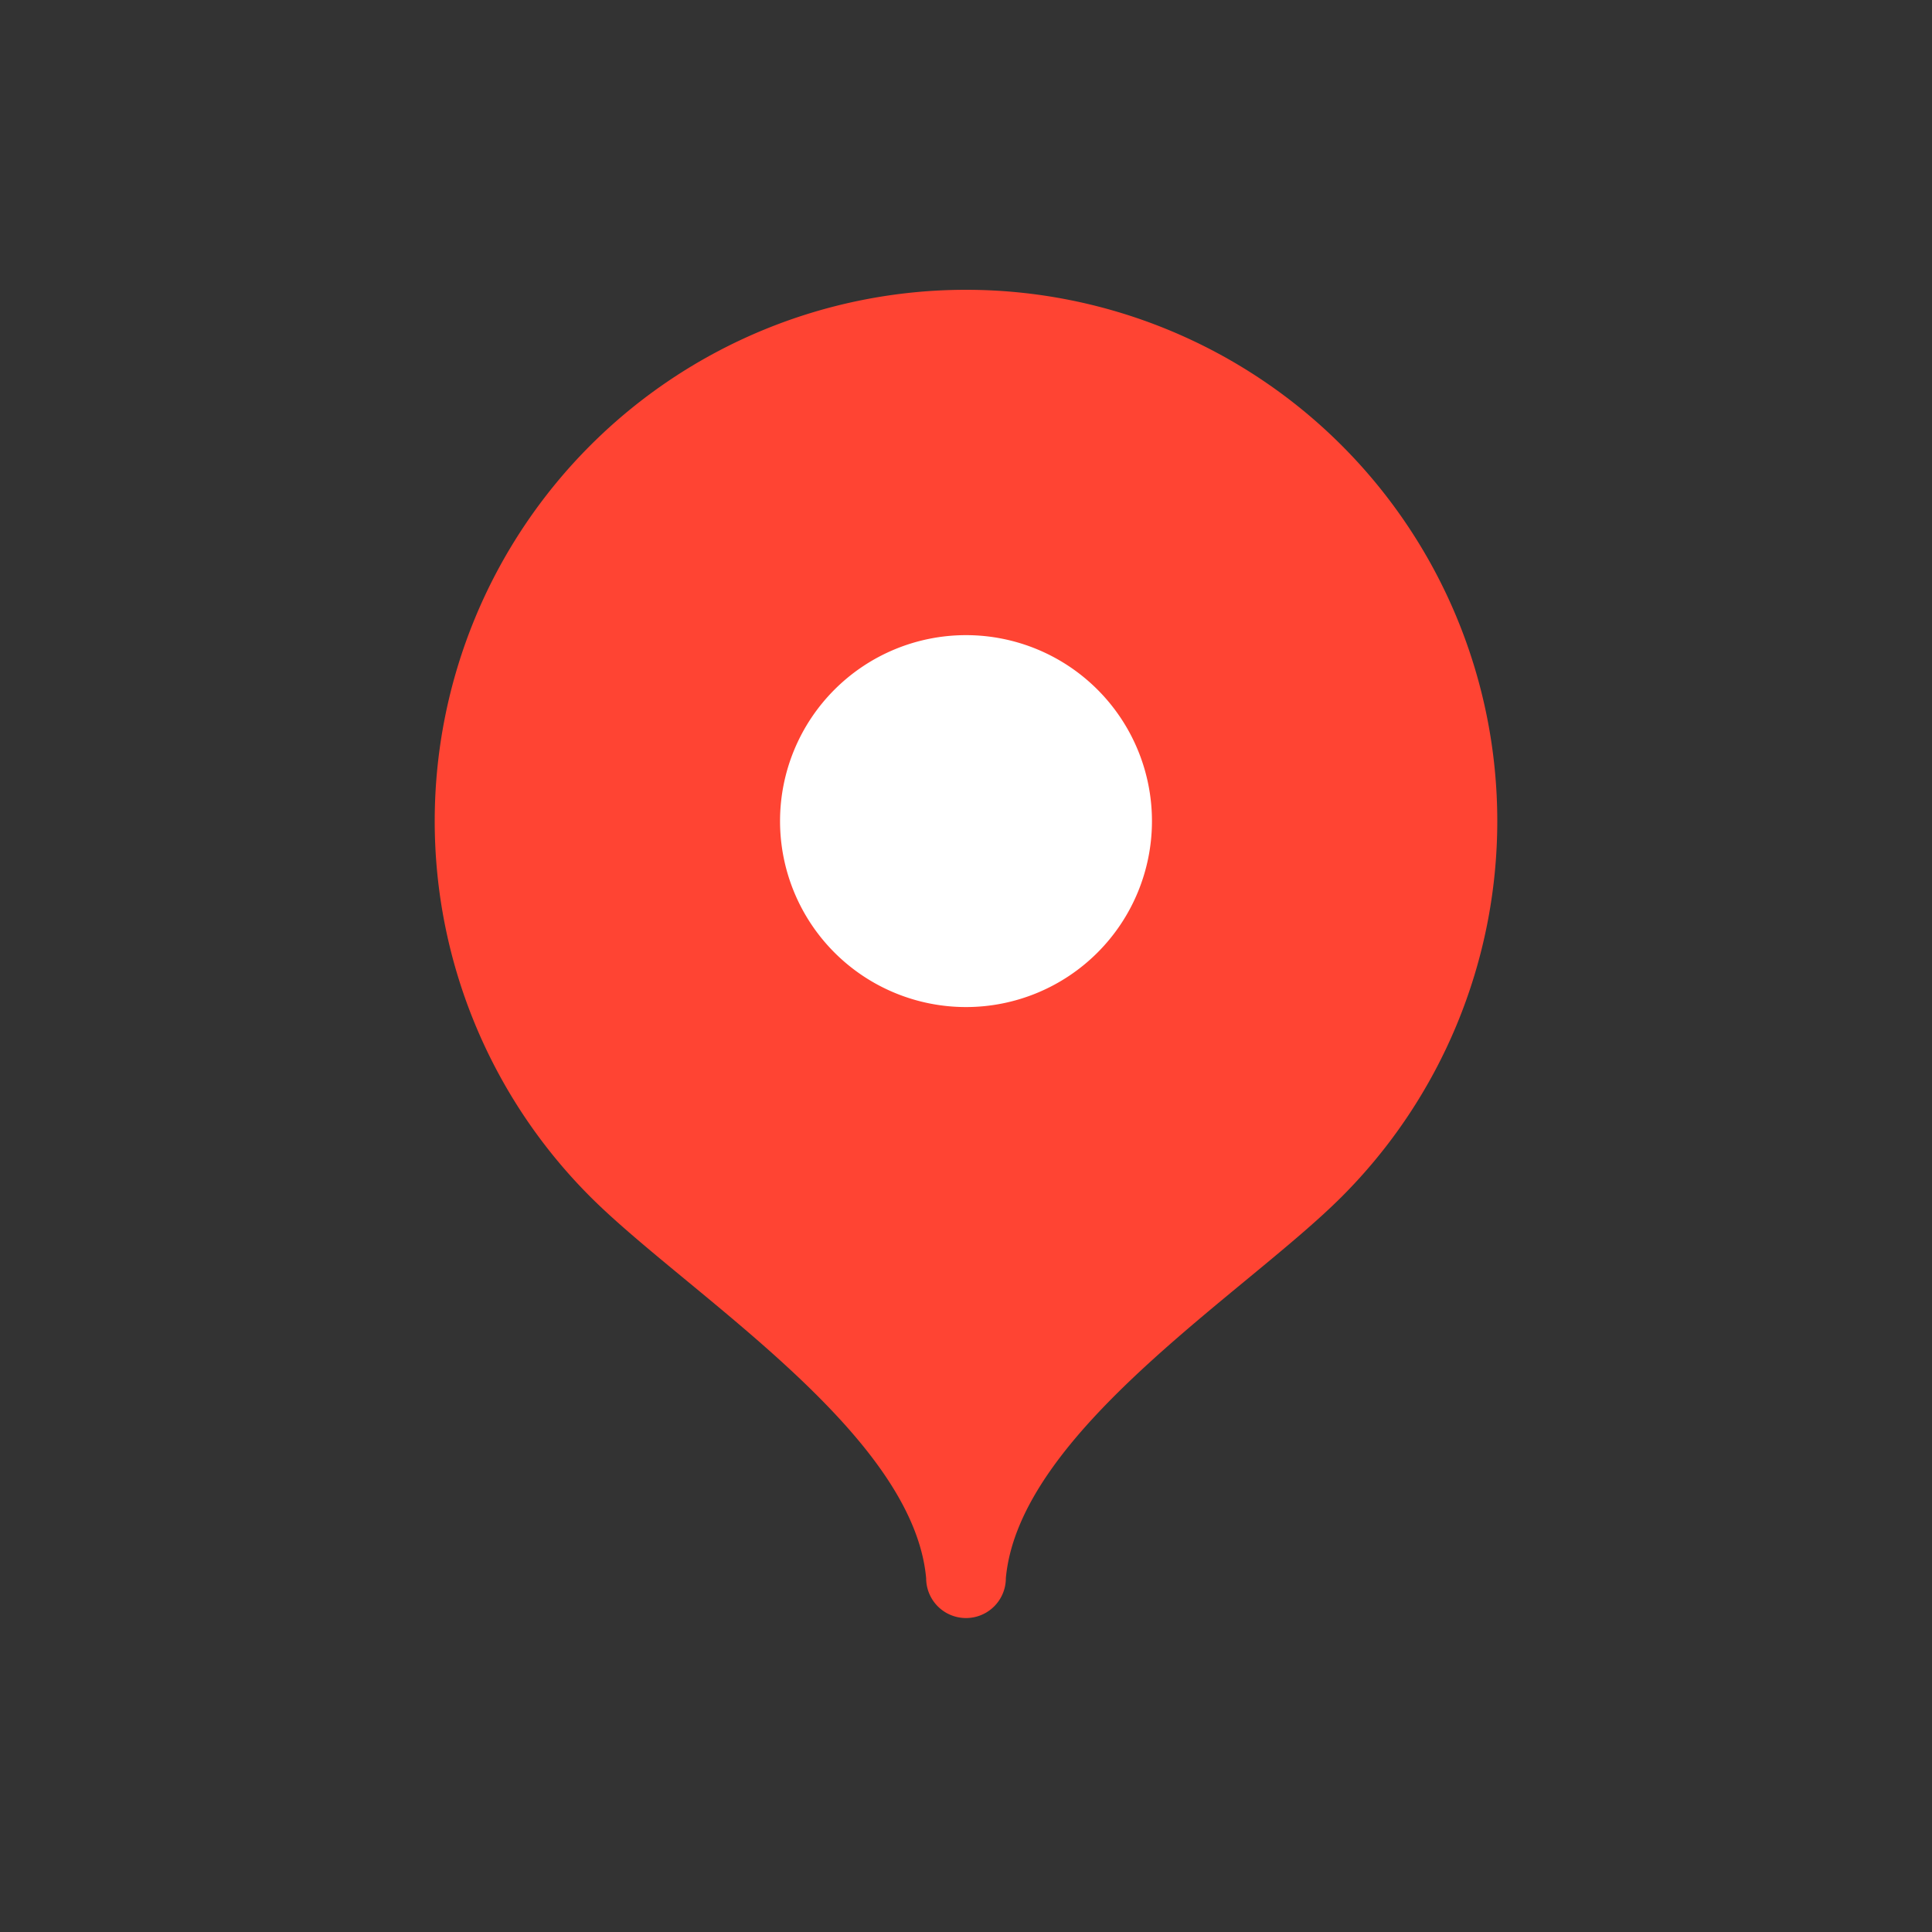
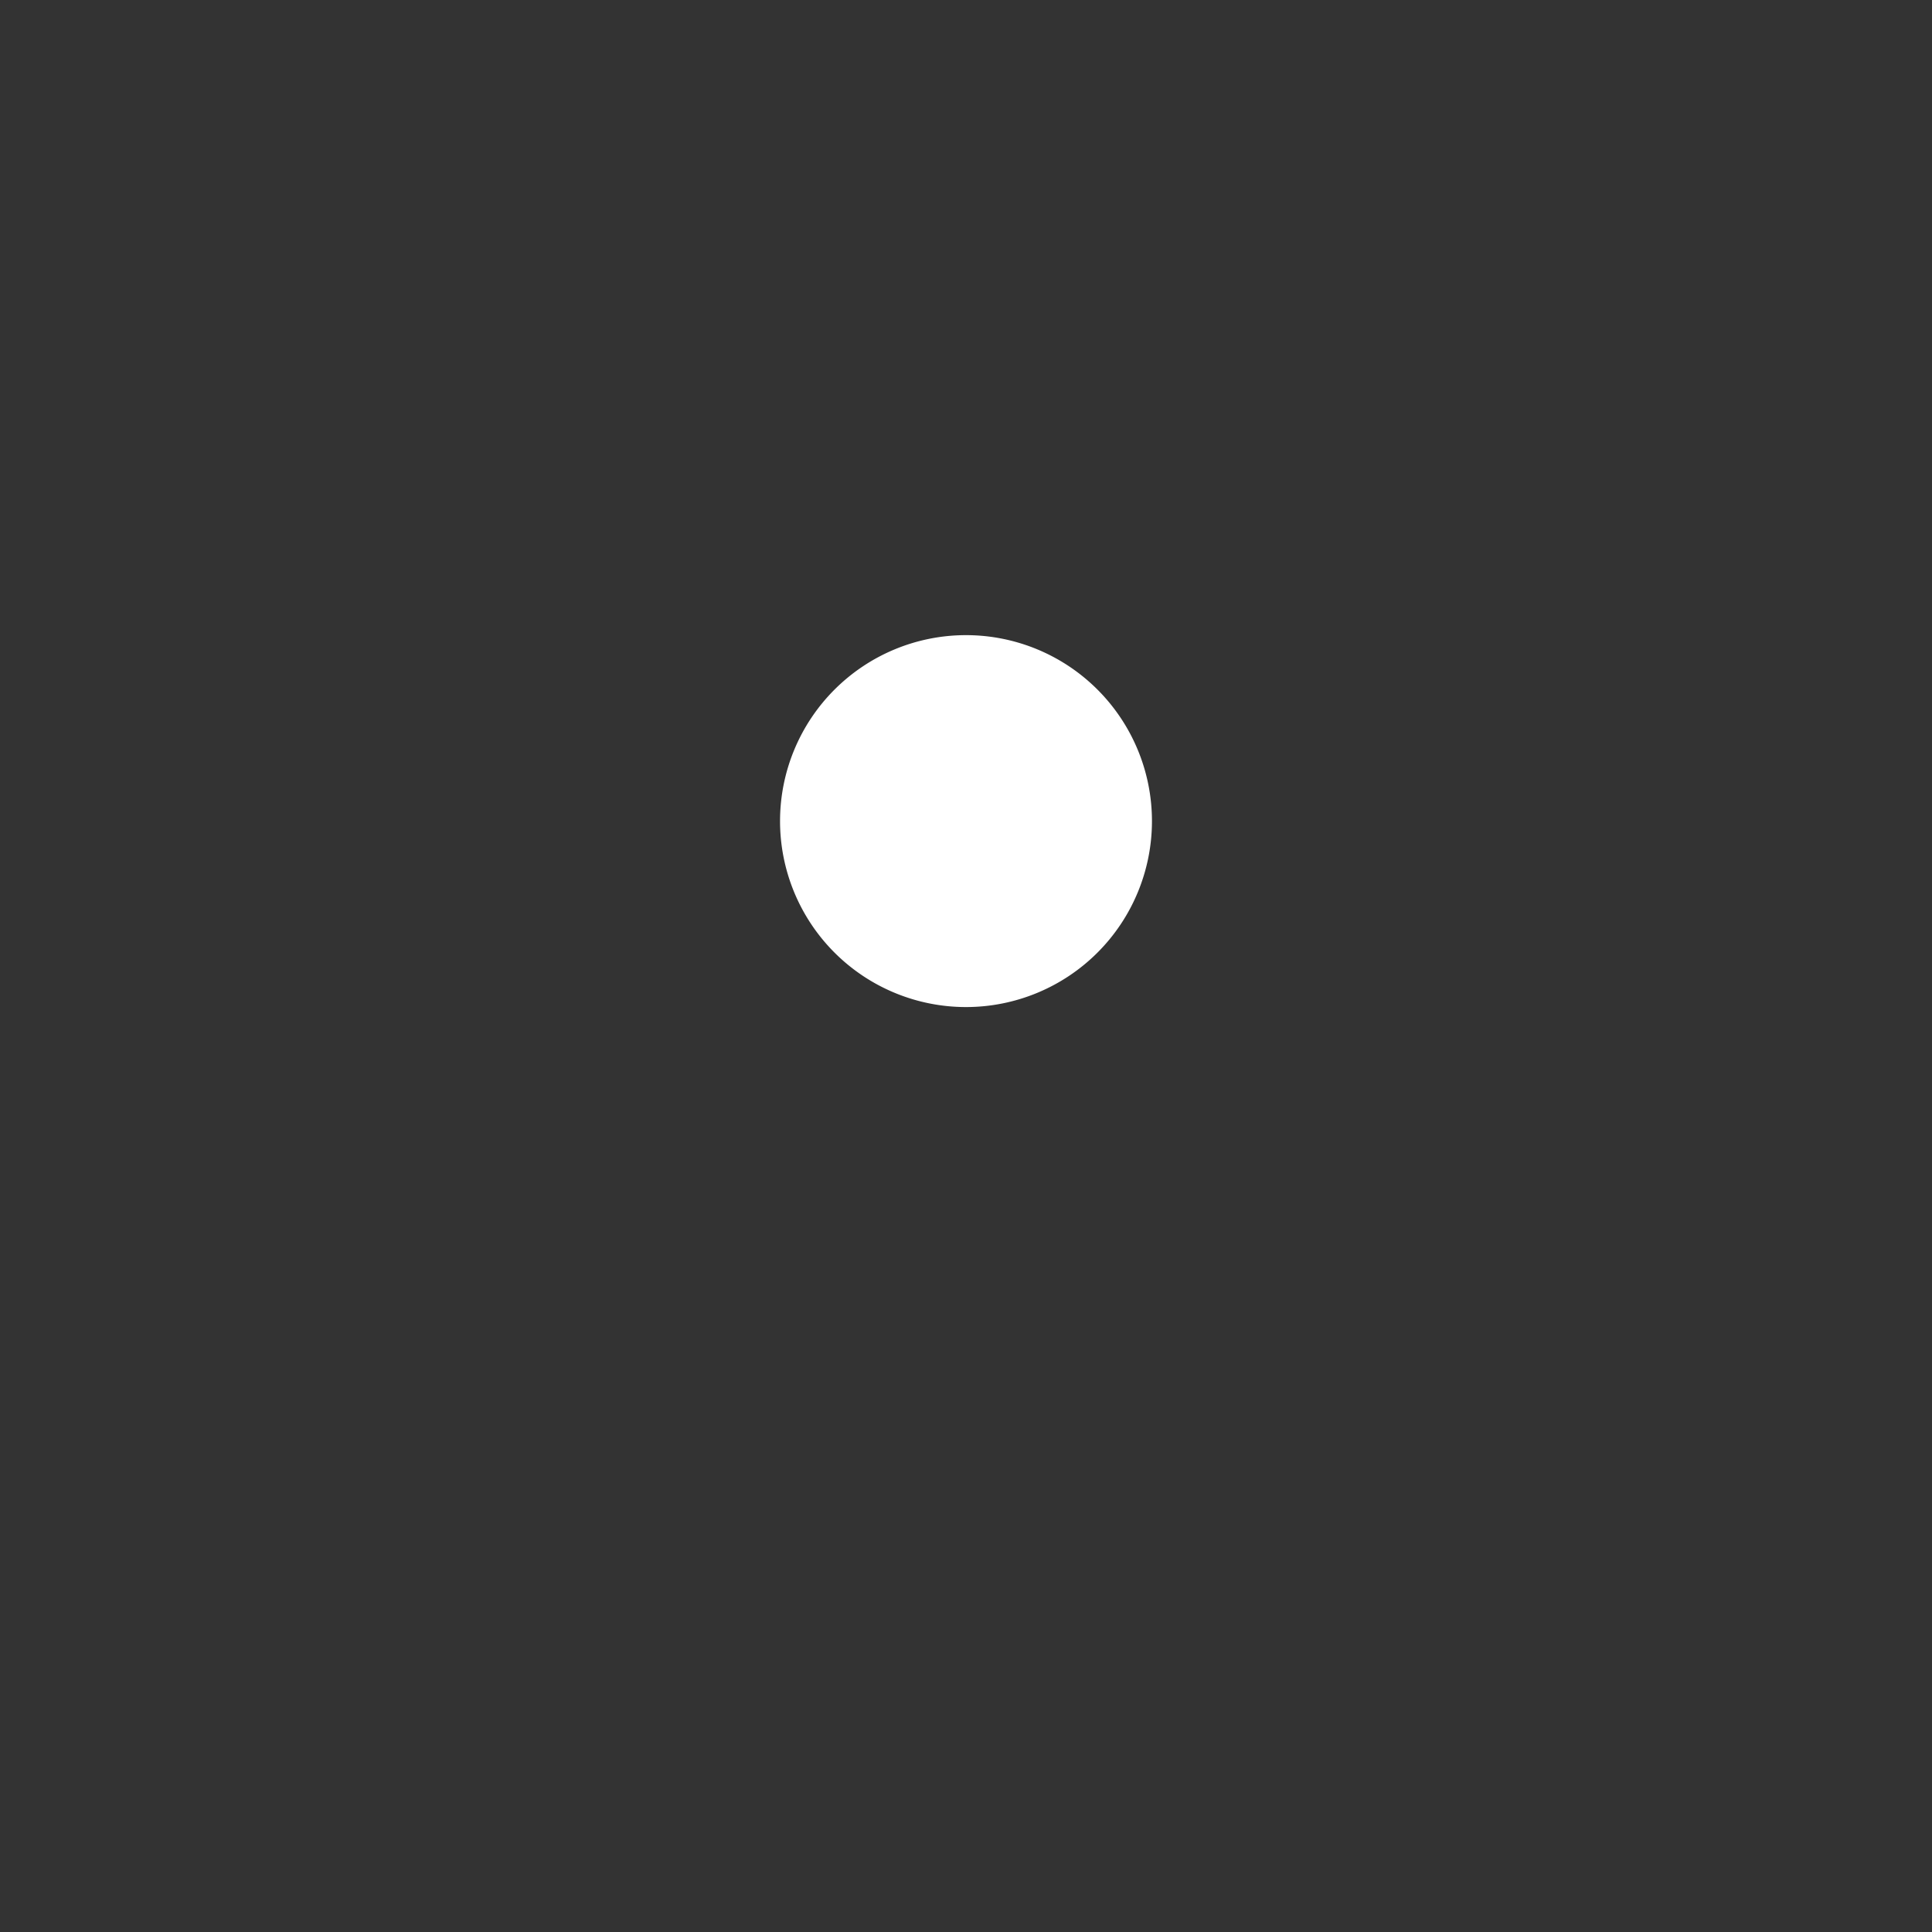
<svg xmlns="http://www.w3.org/2000/svg" id="Layer_1" data-name="Layer 1" width="80" height="80" viewBox="0 0 80 80">
  <rect x="0" y="0" width="80" height="80" fill="#333333" stroke="none" />
  <defs>
    <style>.cls-1{fill:#f43;}.cls-2{fill:#fff;}</style>
  </defs>
  <title>map_icon_color</title>
-   <path class="cls-1" d="M40,12a22,22,0,0,0-15.559,37.553C28.421,53.536,37.8,59.3,38.35,65.35a1.65,1.65,0,1,0,3.3,0c.55-6.05,9.929-11.814,13.909-15.797A22,22,0,0,0,40,12Z" />
  <path class="cls-2" d="M40,41.7A7.7,7.7,0,1,0,32.3,34,7.7,7.7,0,0,0,40,41.7Z" />
</svg>